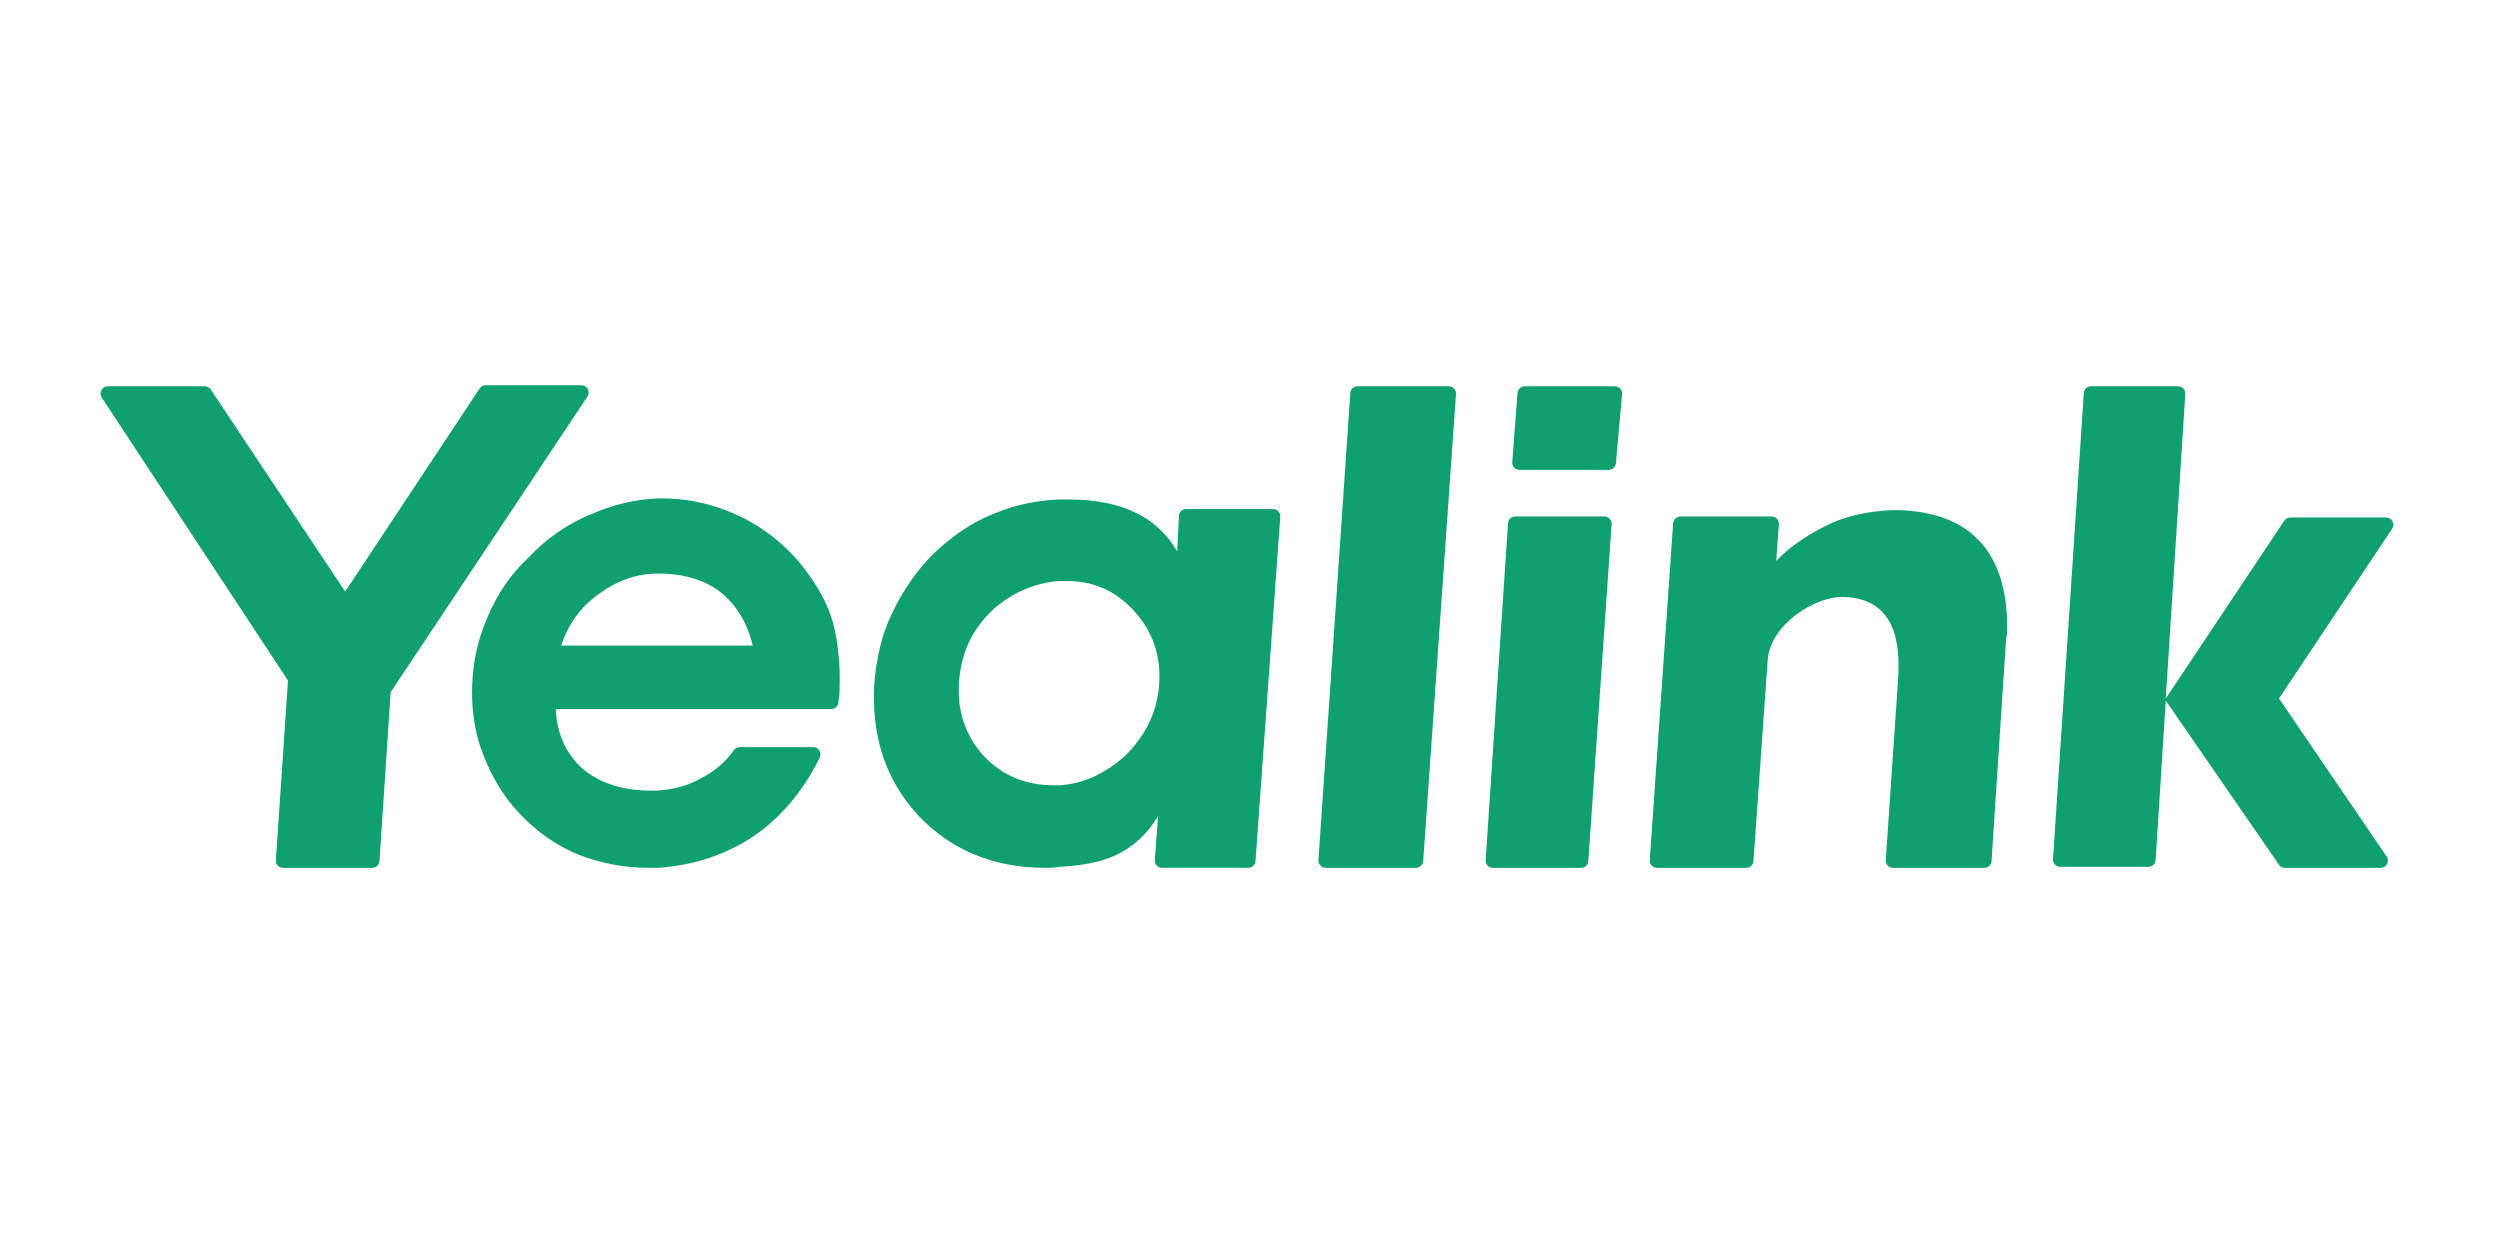
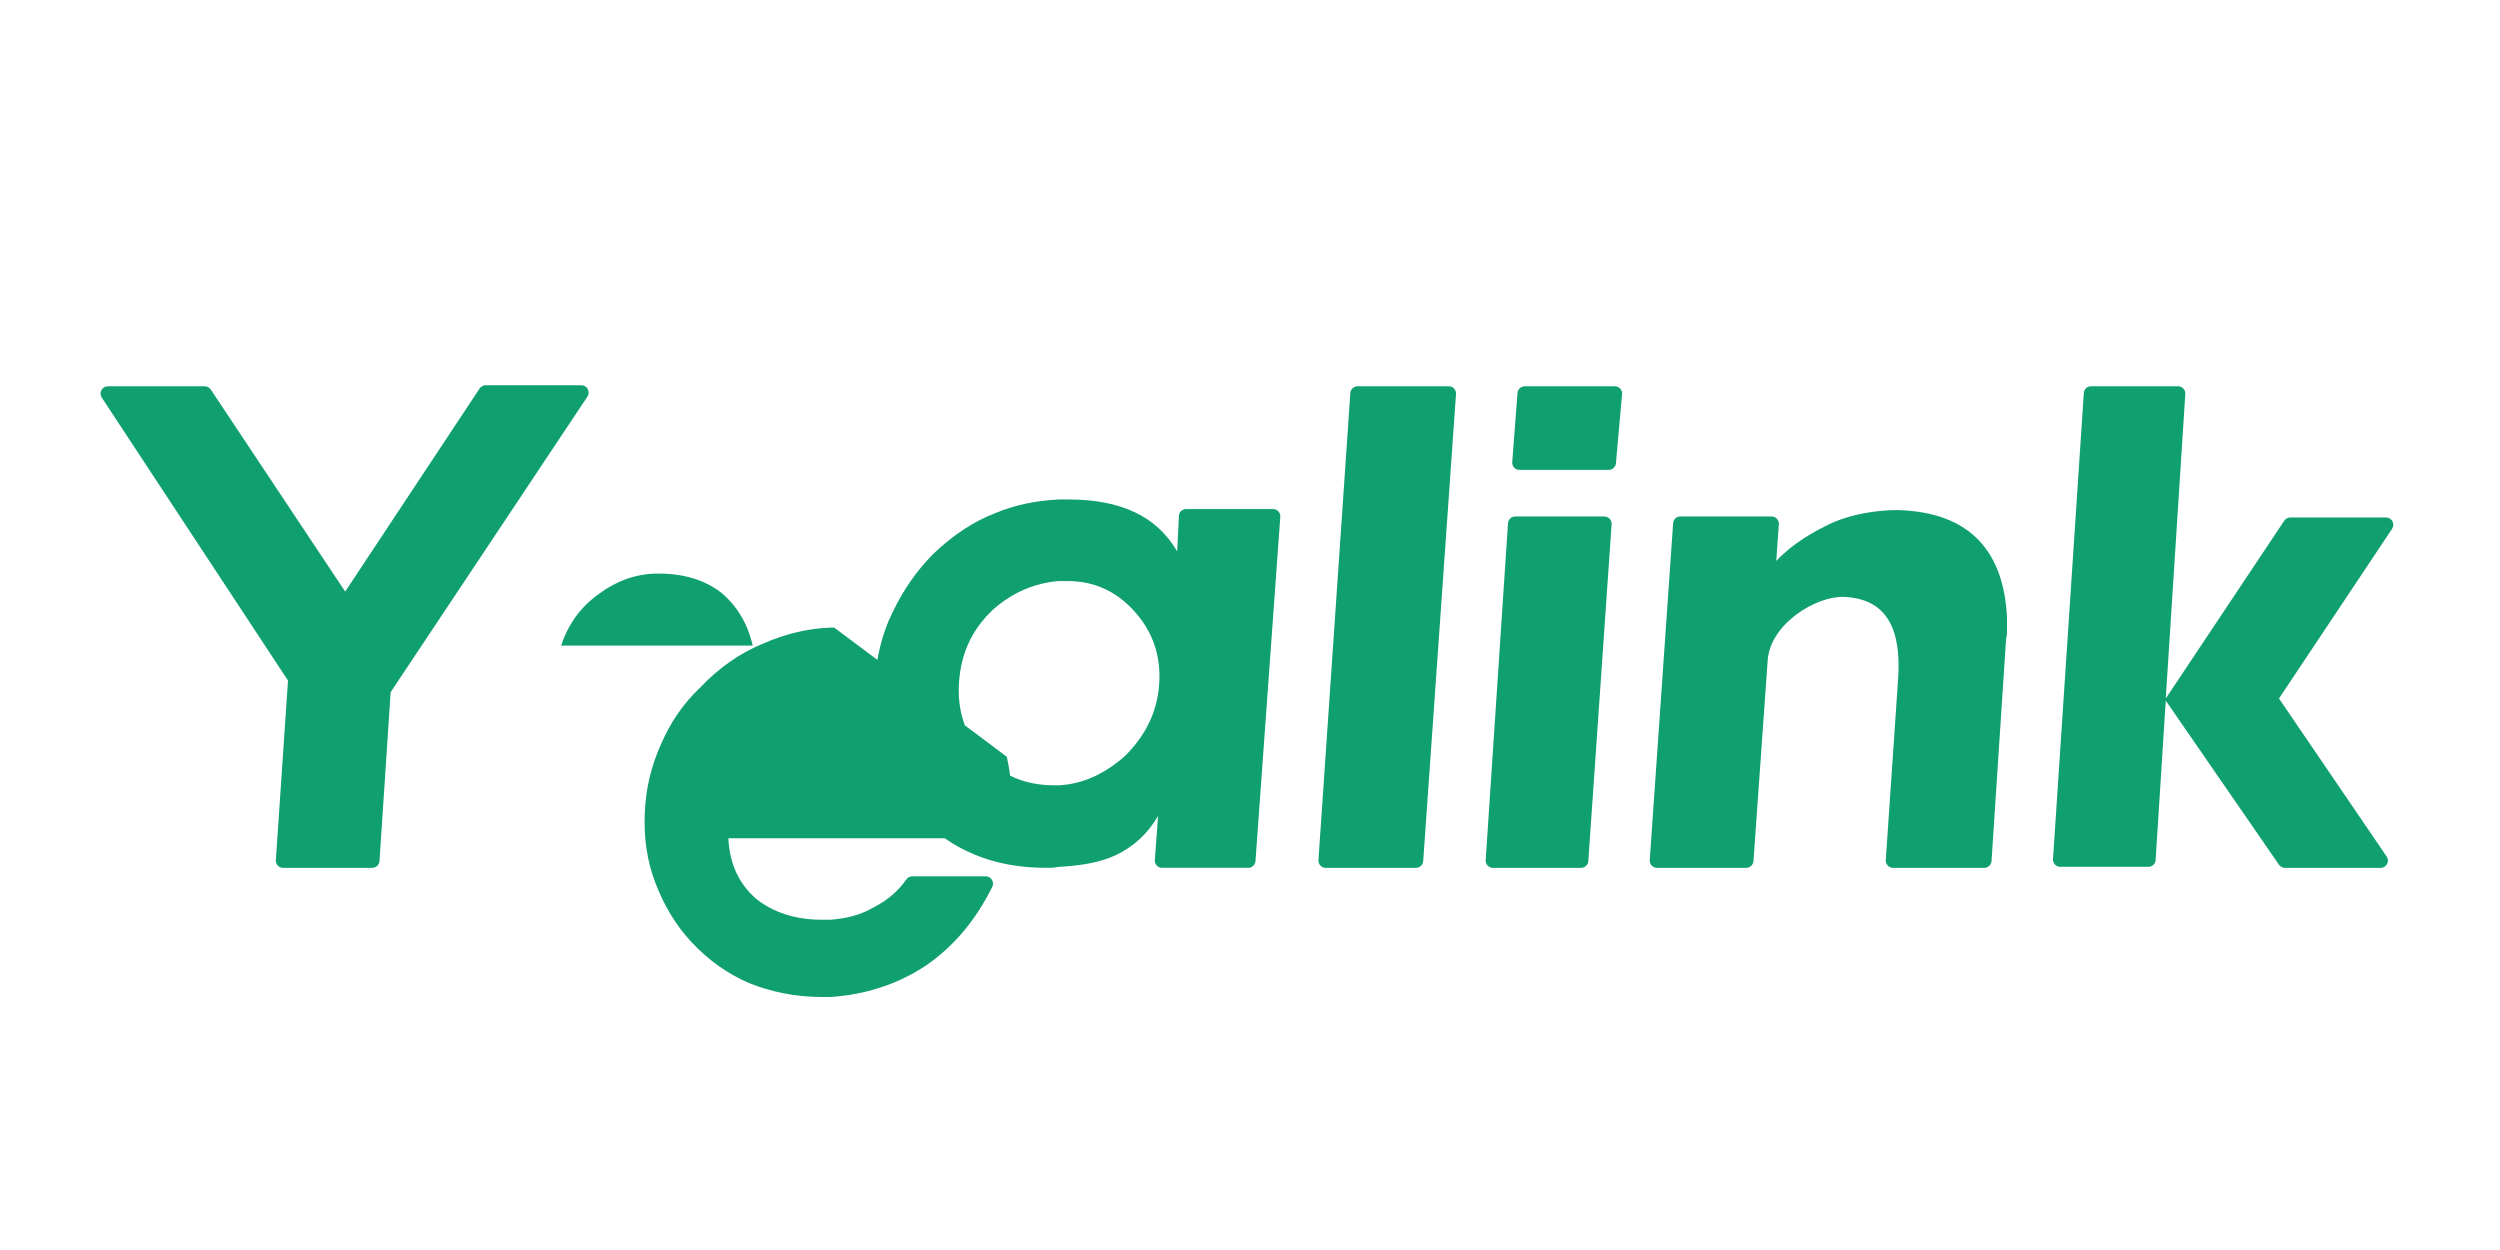
<svg xmlns="http://www.w3.org/2000/svg" xml:space="preserve" width="1.968in" height="0.984in" version="1.1" style="shape-rendering:geometricPrecision; text-rendering:geometricPrecision; image-rendering:optimizeQuality; fill-rule:evenodd; clip-rule:evenodd" viewBox="0 0 1968.5 984.25">
  <defs>
    <style type="text/css">
   
    .fil0 {fill:#109F6F;fill-rule:nonzero}
   
  </style>
  </defs>
  <g id="Layer_x0020_1">
-     <path class="fil0" d="M912.72 539.19c-1.64,21.65 -10.81,39.95 -26.67,55.84 -15.86,14.13 -33.34,22.45 -52.53,23.31l-3.35 0c-22.52,0 -40.8,-7.5 -55.79,-23.31 -14.18,-15.89 -20.89,-35.06 -19.21,-58.32 1.7,-22.56 10.03,-40.88 26.71,-56.69 15.02,-13.34 32.53,-20.87 51.64,-22.51l6.69 0c20.85,0 38.36,7.5 53.33,24.16 14.17,15.83 20.85,34.99 19.17,57.52zm-535.07 -233.31l-105.85 159.94 -105.83 -159.1c-1.06,-1.62 -2.86,-2.56 -4.77,-2.56l-76.26 0c-4.57,0 -7.31,5.07 -4.83,8.88l146.66 222.83 -9.56 141.41c-0.22,3.28 2.39,6.08 5.7,6.08l70.19 0c3.02,0 5.52,-2.34 5.71,-5.33l8.79 -133.01 154.96 -232.77c2.52,-3.82 -0.2,-8.92 -4.77,-8.92l-75.35 0c-1.94,0 -3.74,0.99 -4.78,2.57zm797.91 377.47l69.36 0c3.03,0 5.52,-2.33 5.72,-5.31l18.34 -265.26c0.23,-3.32 -2.39,-6.1 -5.7,-6.1l-70.16 0c-3.02,0 -5.52,2.32 -5.72,5.34l-17.58 265.23c-0.21,3.33 2.41,6.1 5.74,6.1zm20.89 -313.36l70.23 0c2.96,0 5.45,-2.28 5.7,-5.23l4.84 -54.39c0.31,-3.32 -2.33,-6.22 -5.72,-6.22l-70.88 0c-3.02,0 -5.51,2.32 -5.74,5.3l-4.14 54.38c-0.27,3.32 2.37,6.17 5.72,6.17zm297.93 31.65c-17.46,0 -36.61,3.38 -51.65,10 -14.16,6.66 -30.77,15.9 -44.11,30.03l2.04 -28.87c0.22,-3.34 -2.41,-6.14 -5.72,-6.14l-71.8 0c-3.02,0 -5.51,2.31 -5.72,5.32l-18.41 265.23c-0.21,3.33 2.43,6.13 5.74,6.13l70.21 0c3,0 5.5,-2.33 5.72,-5.32l11.25 -158.83c2.55,-28.37 38.32,-50 60.02,-49.2 39.97,1.67 45,34.99 42.42,67.46l-9.52 139.8c-0.22,3.3 2.41,6.1 5.73,6.1l71.81 0c3.03,0 5.52,-2.35 5.74,-5.34l11.33 -173.03c0,-2.51 0.83,-4.17 0.83,-6.63l0 -12.5c-2.54,-50.02 -27.5,-82.54 -85.93,-84.21zm-450.5 281.7l71.03 0c3.02,0 5.51,-2.33 5.72,-5.31l25.83 -367.77c0.22,-3.32 -2.41,-6.11 -5.72,-6.11l-71.77 0c-3.02,0 -5.52,2.32 -5.72,5.33l-25.11 367.77c-0.22,3.3 2.4,6.1 5.74,6.1zm834.9 -275.88l-75.4 0c-1.93,0 -3.7,0.98 -4.76,2.55l-93.3 139.97 15.39 -239.76c0.23,-3.3 -2.41,-6.07 -5.71,-6.07l-68.51 0c-3,0 -5.52,2.32 -5.7,5.33l-24.26 366.94c-0.24,3.3 2.39,6.11 5.7,6.11l69.41 0c3.02,0 5.51,-2.33 5.7,-5.37l7.98 -125.49 89.16 129.24c1.07,1.54 2.81,2.44 4.7,2.44l75.33 0c4.63,0 7.33,-5.13 4.73,-8.94l-84.77 -124.42 89.05 -133.6c2.55,-3.82 -0.16,-8.92 -4.74,-8.92zm-1436.93 100.86c5.82,-17.54 15.81,-30.85 29.95,-40.81 13.39,-10 29.2,-15.87 45.91,-15.87l0.79 0c20.02,0 35.84,5.01 48.32,14.19 12.52,9.98 21.69,24.19 25.86,42.5l-150.83 0zm215.02 -14.16c-3.34,-14.15 -10.02,-27.48 -18.35,-39.19 -13.31,-19.98 -30.82,-34.96 -50.77,-45.89 -20.93,-10.76 -42.62,-16.63 -66.74,-16.63l-3.3 0c-18.35,0.84 -35.04,5 -52.52,12.52 -18.33,7.49 -35.03,19.17 -49.19,34.2 -14.19,13.28 -24.19,28.33 -31.68,45.84 -7.48,16.64 -11.66,34.17 -12.48,53.33 -0.83,19.16 1.62,37.51 8.3,54.98 6.67,17.5 15.88,33.31 28.37,46.64 13.27,14.19 28.29,25.07 45.79,32.54 16.73,6.66 35.85,10.82 56.7,10.82l6.72 0c27.42,-1.67 53.33,-9.96 75.8,-24.98 21.87,-15.1 39.02,-35.69 51.94,-61.74 1.89,-3.8 -0.9,-8.3 -5.16,-8.3l-57.85 0c-1.94,0 -3.71,1 -4.78,2.61 -6.6,9.57 -15.9,17.04 -26.64,22.39 -10.03,5.85 -21.69,8.35 -33.3,9.21l-5.89 0c-21.68,0 -39.16,-5.88 -52.52,-16.69 -13.31,-11.67 -20.83,-27.51 -21.65,-47.49l216.83 0c3.19,0 5.72,-2.56 5.72,-5.74l0 -0.98c0.78,-3.27 0.78,-4.93 0.78,-6.59 0.84,-19.17 -0.78,-35.89 -4.12,-50.88zm271.41 -87.9l-1.35 27.89c-8.38,-14.14 -19.22,-24.16 -33.39,-30.8 -14.13,-6.72 -31.68,-10.06 -51.65,-10.06l-8.38 0c-17.49,0.88 -34.13,4.17 -49.98,10.82 -17.5,6.72 -33.35,17.56 -48.35,31.72 -13.33,13.29 -24.21,29.16 -32.53,46.69 -8.37,16.62 -12.44,35.8 -14.16,54.98 -2.47,41.63 8.31,75.82 34.2,104.21 25.82,27.45 59.17,41.62 100.82,41.62 3.39,0 6.64,0 9.98,-0.76 17.55,-0.91 32.53,-3.39 45.05,-9.2 14.13,-6.74 24.96,-16.68 33.33,-30.85l-2.57 34.8c-0.17,3.29 2.44,6.01 5.72,6.01l67.84 0c3.01,0 5.48,-2.32 5.71,-5.31l19.55 -271.07c0.25,-3.34 -2.39,-6.14 -5.7,-6.14l-68.46 0c-3.07,0 -5.6,2.4 -5.71,5.44z" />
+     <path class="fil0" d="M912.72 539.19c-1.64,21.65 -10.81,39.95 -26.67,55.84 -15.86,14.13 -33.34,22.45 -52.53,23.31l-3.35 0c-22.52,0 -40.8,-7.5 -55.79,-23.31 -14.18,-15.89 -20.89,-35.06 -19.21,-58.32 1.7,-22.56 10.03,-40.88 26.71,-56.69 15.02,-13.34 32.53,-20.87 51.64,-22.51l6.69 0c20.85,0 38.36,7.5 53.33,24.16 14.17,15.83 20.85,34.99 19.17,57.52zm-535.07 -233.31l-105.85 159.94 -105.83 -159.1c-1.06,-1.62 -2.86,-2.56 -4.77,-2.56l-76.26 0c-4.57,0 -7.31,5.07 -4.83,8.88l146.66 222.83 -9.56 141.41c-0.22,3.28 2.39,6.08 5.7,6.08l70.19 0c3.02,0 5.52,-2.34 5.71,-5.33l8.79 -133.01 154.96 -232.77c2.52,-3.82 -0.2,-8.92 -4.77,-8.92l-75.35 0c-1.94,0 -3.74,0.99 -4.78,2.57zm797.91 377.47l69.36 0c3.03,0 5.52,-2.33 5.72,-5.31l18.34 -265.26c0.23,-3.32 -2.39,-6.1 -5.7,-6.1l-70.16 0c-3.02,0 -5.52,2.32 -5.72,5.34l-17.58 265.23c-0.21,3.33 2.41,6.1 5.74,6.1zm20.89 -313.36l70.23 0c2.96,0 5.45,-2.28 5.7,-5.23l4.84 -54.39c0.31,-3.32 -2.33,-6.22 -5.72,-6.22l-70.88 0c-3.02,0 -5.51,2.32 -5.74,5.3l-4.14 54.38c-0.27,3.32 2.37,6.17 5.72,6.17zm297.93 31.65c-17.46,0 -36.61,3.38 -51.65,10 -14.16,6.66 -30.77,15.9 -44.11,30.03l2.04 -28.87c0.22,-3.34 -2.41,-6.14 -5.72,-6.14l-71.8 0c-3.02,0 -5.51,2.31 -5.72,5.32l-18.41 265.23c-0.21,3.33 2.43,6.13 5.74,6.13l70.21 0c3,0 5.5,-2.33 5.72,-5.32l11.25 -158.83c2.55,-28.37 38.32,-50 60.02,-49.2 39.97,1.67 45,34.99 42.42,67.46l-9.52 139.8c-0.22,3.3 2.41,6.1 5.73,6.1l71.81 0c3.03,0 5.52,-2.35 5.74,-5.34l11.33 -173.03c0,-2.51 0.83,-4.17 0.83,-6.63l0 -12.5c-2.54,-50.02 -27.5,-82.54 -85.93,-84.21zm-450.5 281.7l71.03 0c3.02,0 5.51,-2.33 5.72,-5.31l25.83 -367.77c0.22,-3.32 -2.41,-6.11 -5.72,-6.11l-71.77 0c-3.02,0 -5.52,2.32 -5.72,5.33l-25.11 367.77c-0.22,3.3 2.4,6.1 5.74,6.1zm834.9 -275.88l-75.4 0c-1.93,0 -3.7,0.98 -4.76,2.55l-93.3 139.97 15.39 -239.76c0.23,-3.3 -2.41,-6.07 -5.71,-6.07l-68.51 0c-3,0 -5.52,2.32 -5.7,5.33l-24.26 366.94c-0.24,3.3 2.39,6.11 5.7,6.11l69.41 0c3.02,0 5.51,-2.33 5.7,-5.37l7.98 -125.49 89.16 129.24c1.07,1.54 2.81,2.44 4.7,2.44l75.33 0c4.63,0 7.33,-5.13 4.73,-8.94l-84.77 -124.42 89.05 -133.6c2.55,-3.82 -0.16,-8.92 -4.74,-8.92zm-1436.93 100.86c5.82,-17.54 15.81,-30.85 29.95,-40.81 13.39,-10 29.2,-15.87 45.91,-15.87l0.79 0c20.02,0 35.84,5.01 48.32,14.19 12.52,9.98 21.69,24.19 25.86,42.5l-150.83 0zm215.02 -14.16l-3.3 0c-18.35,0.84 -35.04,5 -52.52,12.52 -18.33,7.49 -35.03,19.17 -49.19,34.2 -14.19,13.28 -24.19,28.33 -31.68,45.84 -7.48,16.64 -11.66,34.17 -12.48,53.33 -0.83,19.16 1.62,37.51 8.3,54.98 6.67,17.5 15.88,33.31 28.37,46.64 13.27,14.19 28.29,25.07 45.79,32.54 16.73,6.66 35.85,10.82 56.7,10.82l6.72 0c27.42,-1.67 53.33,-9.96 75.8,-24.98 21.87,-15.1 39.02,-35.69 51.94,-61.74 1.89,-3.8 -0.9,-8.3 -5.16,-8.3l-57.85 0c-1.94,0 -3.71,1 -4.78,2.61 -6.6,9.57 -15.9,17.04 -26.64,22.39 -10.03,5.85 -21.69,8.35 -33.3,9.21l-5.89 0c-21.68,0 -39.16,-5.88 -52.52,-16.69 -13.31,-11.67 -20.83,-27.51 -21.65,-47.49l216.83 0c3.19,0 5.72,-2.56 5.72,-5.74l0 -0.98c0.78,-3.27 0.78,-4.93 0.78,-6.59 0.84,-19.17 -0.78,-35.89 -4.12,-50.88zm271.41 -87.9l-1.35 27.89c-8.38,-14.14 -19.22,-24.16 -33.39,-30.8 -14.13,-6.72 -31.68,-10.06 -51.65,-10.06l-8.38 0c-17.49,0.88 -34.13,4.17 -49.98,10.82 -17.5,6.72 -33.35,17.56 -48.35,31.72 -13.33,13.29 -24.21,29.16 -32.53,46.69 -8.37,16.62 -12.44,35.8 -14.16,54.98 -2.47,41.63 8.31,75.82 34.2,104.21 25.82,27.45 59.17,41.62 100.82,41.62 3.39,0 6.64,0 9.98,-0.76 17.55,-0.91 32.53,-3.39 45.05,-9.2 14.13,-6.74 24.96,-16.68 33.33,-30.85l-2.57 34.8c-0.17,3.29 2.44,6.01 5.72,6.01l67.84 0c3.01,0 5.48,-2.32 5.71,-5.31l19.55 -271.07c0.25,-3.34 -2.39,-6.14 -5.7,-6.14l-68.46 0c-3.07,0 -5.6,2.4 -5.71,5.44z" />
  </g>
</svg>